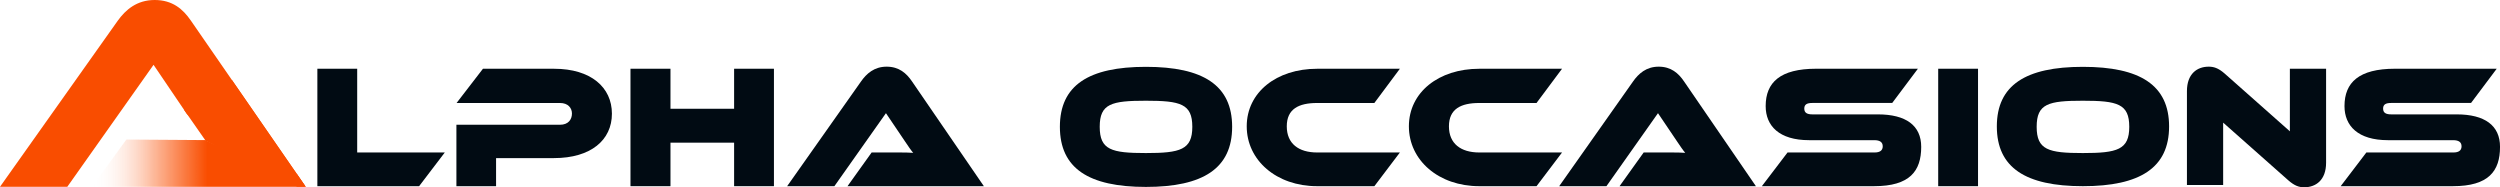
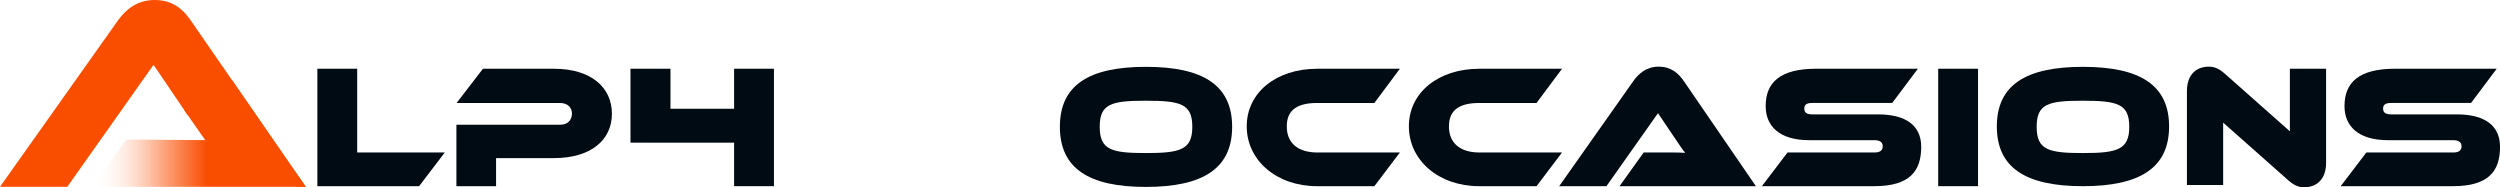
<svg xmlns="http://www.w3.org/2000/svg" id="Calque_1" data-name="Calque 1" viewBox="0 0 906.37 67.9">
  <defs>
    <style>      .cls-1 {        fill: #f94d00;      }      .cls-2 {        fill: url(#Dégradé_sans_nom_30);      }      .cls-3 {        fill: #010b13;      }    </style>
    <linearGradient id="Dégradé_sans_nom_30" data-name="Dégradé sans nom 30" x1="7355.37" y1="-7192.3" x2="7432.85" y2="-7192.3" gradientTransform="translate(-7322 -7133.15) scale(1 -1)" gradientUnits="userSpaceOnUse">
      <stop offset="0" stop-color="#fff" stop-opacity="0" />
      <stop offset=".25" stop-color="#f94d00" stop-opacity=".3" />
      <stop offset=".54" stop-color="#f94d00" />
    </linearGradient>
  </defs>
  <g>
    <path class="cls-3" d="M115.06,67.5V24.92h14.44v30.36h31.76l-9.31,12.22h-36.88Z" />
    <path class="cls-3" d="M179.85,57.32v10.18h-14.38v-22.27h37.57c3,0,4.32-1.91,4.32-4.07,0-2.04-1.44-3.82-4.32-3.82h-37.51l9.56-12.41h25.82c13.32,0,20.94,6.74,20.94,16.29s-7.62,16.1-21.01,16.1h-21Z" />
-     <path class="cls-3" d="M266.15,67.5v-15.78h-23.07v15.78h-14.5V24.92h14.5v14.51h23.07v-14.51h14.44v42.58h-14.44Z" />
-     <path class="cls-3" d="M307.26,67.5l8.75-12.22h9.38c2,0,4.38,0,5.69.13-.63-.7-2-2.67-2.88-4.01l-7-10.37-18.69,26.47h-17.13l26.75-37.92c2-2.87,4.82-5.41,9.31-5.41s7.19,2.35,9.25,5.41l26.01,37.92h-49.44Z" />
+     <path class="cls-3" d="M266.15,67.5v-15.78h-23.07h-14.5V24.92h14.5v14.51h23.07v-14.51h14.44v42.58h-14.44Z" />
    <path class="cls-3" d="M415.45,67.77c-20.75,0-31.19-6.74-31.19-21.8s10.44-21.74,31.19-21.74,31.26,6.68,31.26,21.74-10.5,21.8-31.26,21.8ZM415.45,36.52c-12.5,0-16.75,1.07-16.75,9.45s4.25,9.52,16.75,9.52,16.82-1.2,16.82-9.52-4.25-9.45-16.82-9.45Z" />
    <path class="cls-3" d="M477.51,67.5c-14.7,0-25.51-9.36-25.51-21.7s10.81-20.87,25.51-20.87h30.01l-9.25,12.41h-20.75c-6.69,0-11,2.17-11,8.46s4.31,9.48,11,9.48h30.01l-9.25,12.22h-20.75Z" />
    <path class="cls-3" d="M536.3,67.5c-14.7,0-25.51-9.36-25.51-21.7s10.81-20.87,25.51-20.87h30.01l-9.25,12.41h-20.75c-6.69,0-11,2.17-11,8.46s4.31,9.48,11,9.48h30.01l-9.25,12.22h-20.75Z" />
    <path class="cls-3" d="M587.16,67.5l8.75-12.22h9.38c2,0,4.38,0,5.69.13-.63-.7-2-2.67-2.88-4.01l-7-10.37-18.69,26.47h-17.13l26.75-37.92c2-2.87,4.82-5.41,9.31-5.41s7.19,2.35,9.25,5.41l26.01,37.92h-49.44Z" />
    <path class="cls-3" d="M638.76,67.5l9.31-12.22h31.57c1.87,0,2.94-.7,2.94-2.23s-1.06-2.23-3.06-2.23h-23.63c-10.82,0-15.75-5.16-15.75-12.35,0-8.59,5.25-13.55,18.31-13.55h36.88l-9.31,12.41h-28.94c-1.94,0-2.94.51-2.94,2.04s1,2.1,2.94,2.1h23.76c10.13,0,15.69,4.01,15.69,11.77,0,8.78-4.13,14.26-17.07,14.26h-40.7Z" />
    <path class="cls-3" d="M702.69,67.5V24.92h14.44v42.58h-14.44Z" />
    <path class="cls-3" d="M755.14,67.5c-20.75,0-31.19-6.7-31.19-21.66s10.44-21.61,31.19-21.61,31.26,6.64,31.26,21.61-10.5,21.66-31.26,21.66ZM755.14,36.52c-12.5,0-16.75,1.07-16.75,9.45s4.25,9.52,16.75,9.52,16.82-1.2,16.82-9.52-4.25-9.45-16.82-9.45Z" />
    <path class="cls-3" d="M806,44.46v22.62h-13.13v-34.03c0-6.3,3.69-8.88,7.88-8.88,1.75,0,3.44.44,5.75,2.46l23.69,20.98v-22.68h13.13v34.09c0,6.3-3.75,8.88-7.94,8.88-1.81,0-3.44-.5-5.75-2.52l-23.63-20.92Z" />
    <path class="cls-3" d="M848.61,67.5l9.31-12.22h31.57c1.87,0,2.94-.7,2.94-2.23s-1.06-2.23-3.06-2.23h-23.63c-10.82,0-15.75-5.16-15.75-12.35,0-8.59,5.25-13.55,18.31-13.55h36.88l-9.31,12.41h-28.94c-1.94,0-2.94.51-2.94,2.04s1,2.1,2.94,2.1h23.76c10.13,0,15.69,4.01,15.69,11.77,0,8.78-4.13,14.26-17.07,14.26h-40.7Z" />
  </g>
  <g>
    <path class="cls-1" d="M107.73,63.23l-32.83-13.01-.58.67,33.41,16.8h3.07l-3.07-4.46Z" />
    <path class="cls-1" d="M67.62,41.13l-11.95-17.63-31.27,44.22H0L42.72,7.47c2.79-3.88,6.87-7.47,13.34-7.47s10.26,3.28,13.14,7.47l41.63,60.25s-41.03-23.4-43.22-26.59h.01Z" />
    <path class="cls-2" d="M45.81,50.59l-12.45,17.13h77.48l-36.45-16.93-28.58-.2Z" />
    <path class="cls-1" d="M66.71,39.78l7.68,11.01,36.45,16.93-26.76-38.73-17.37,10.79Z" />
  </g>
</svg>